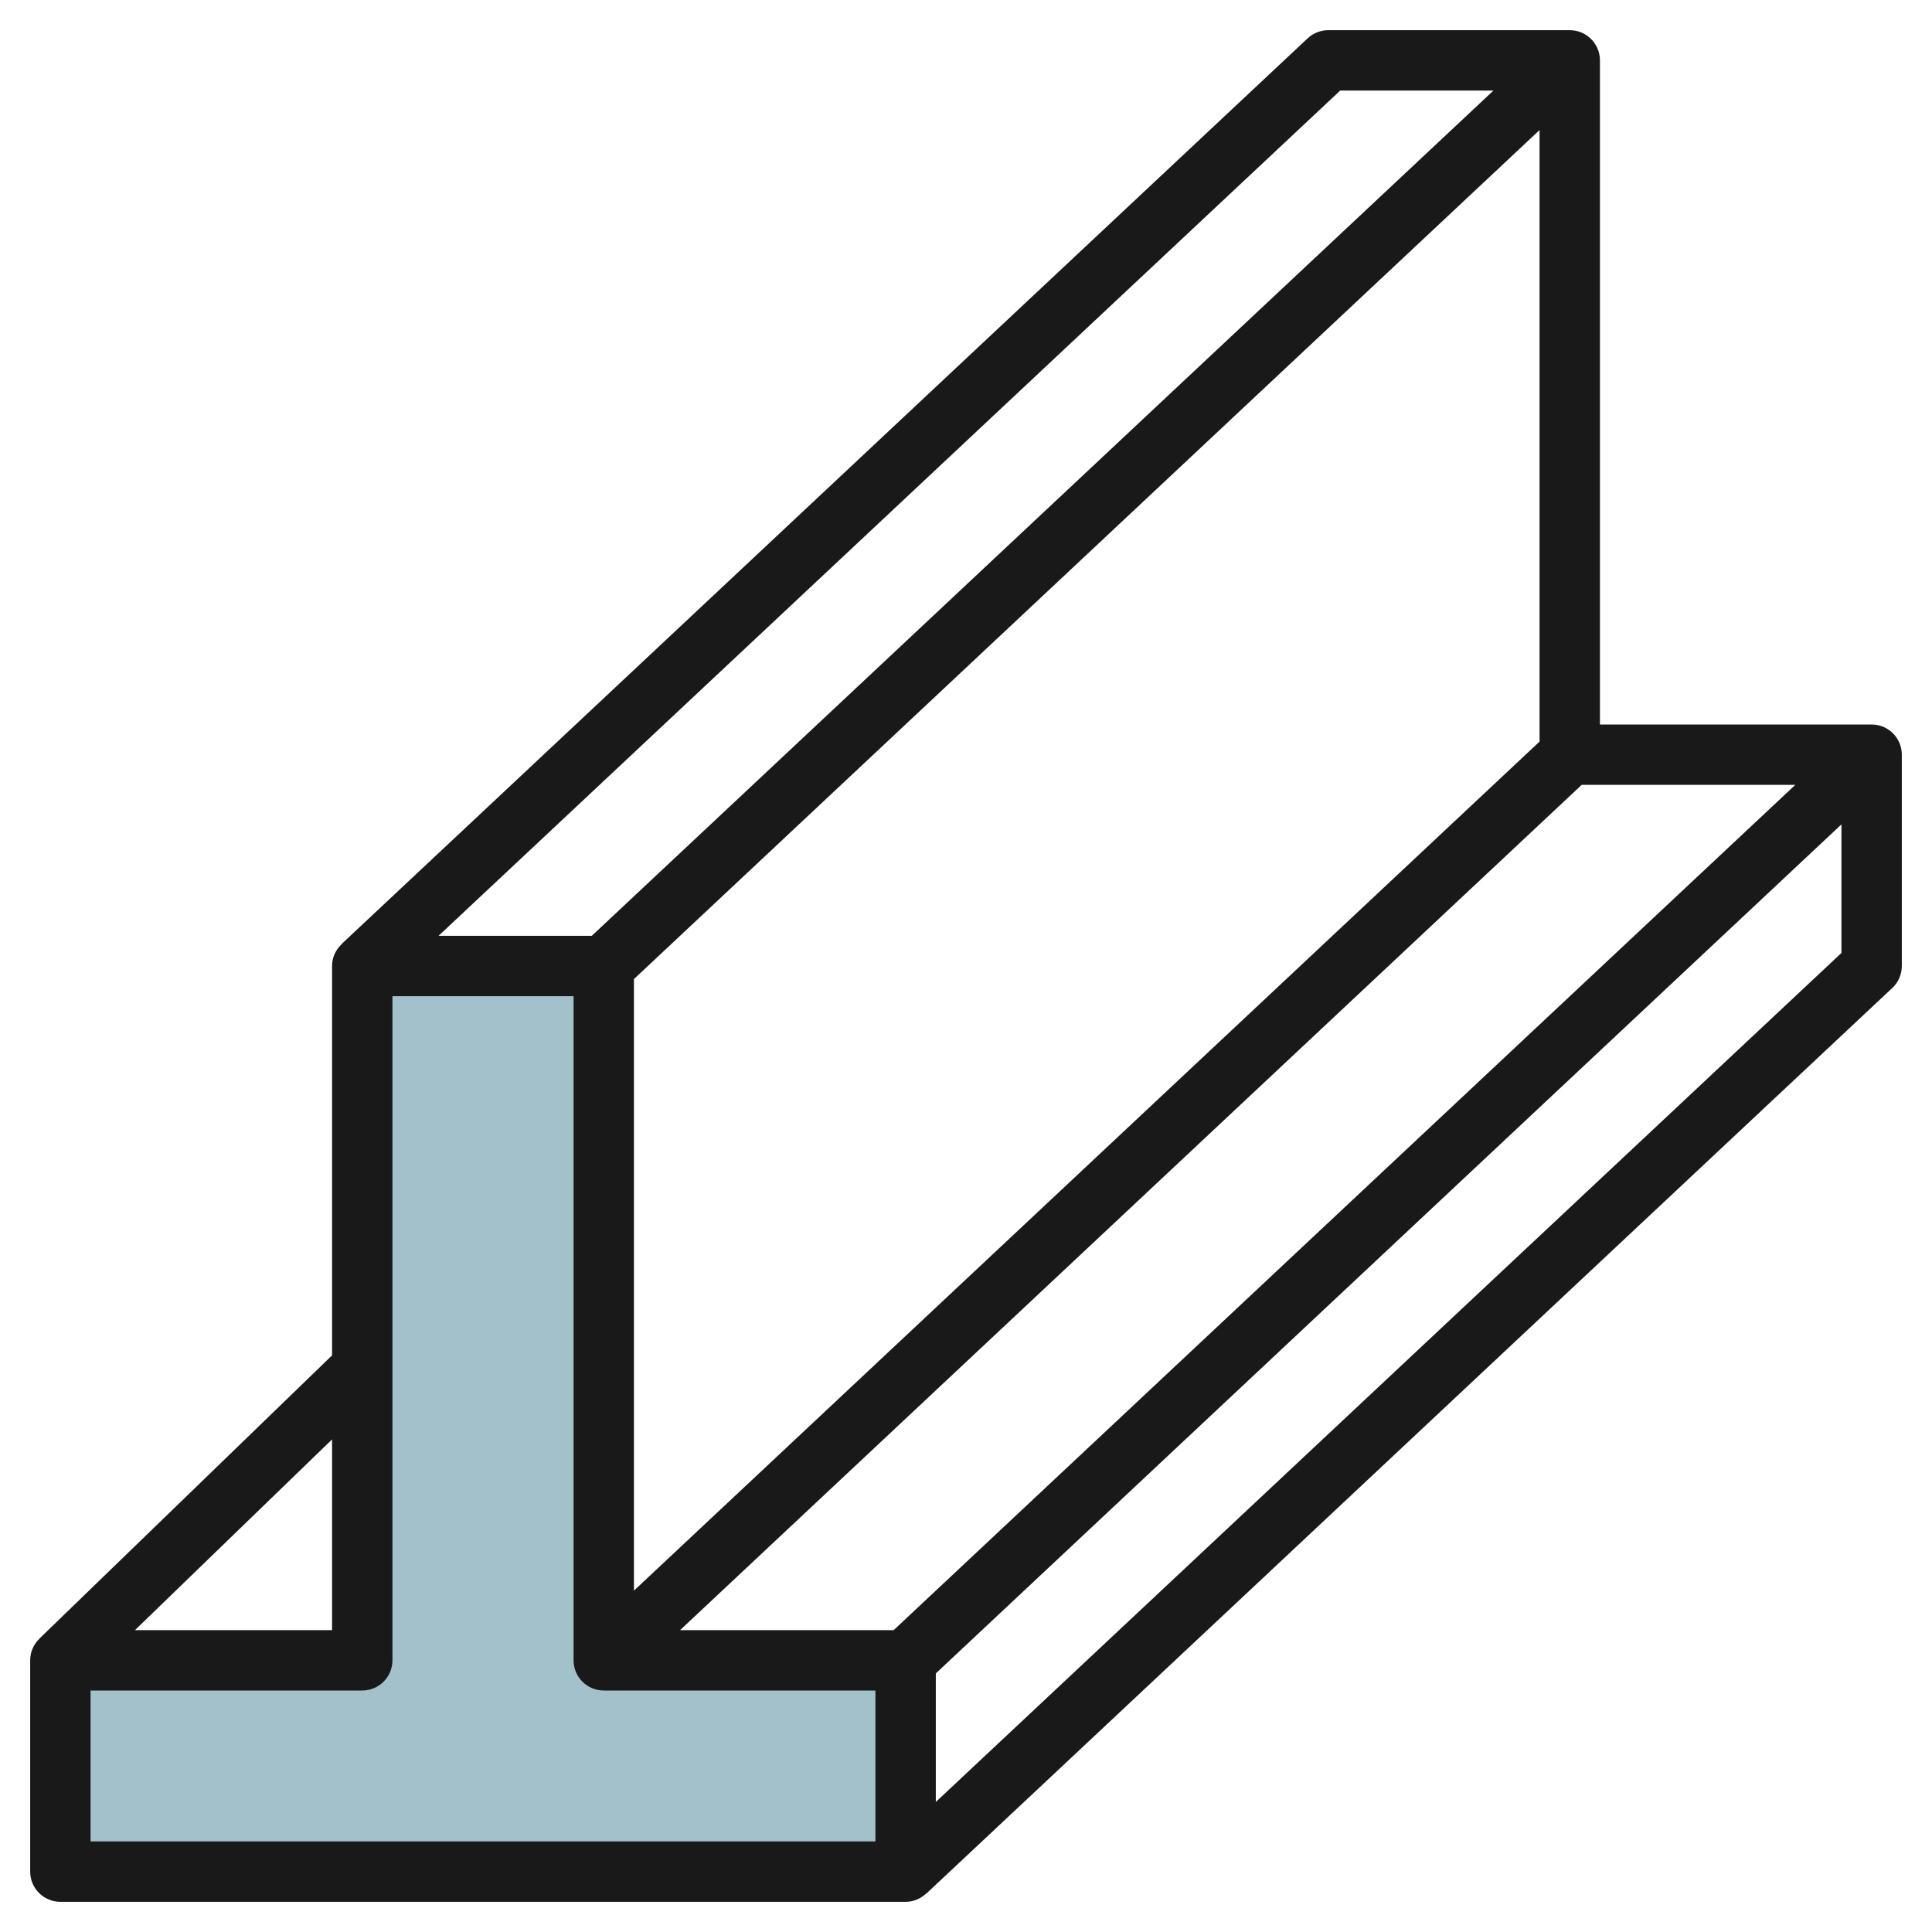
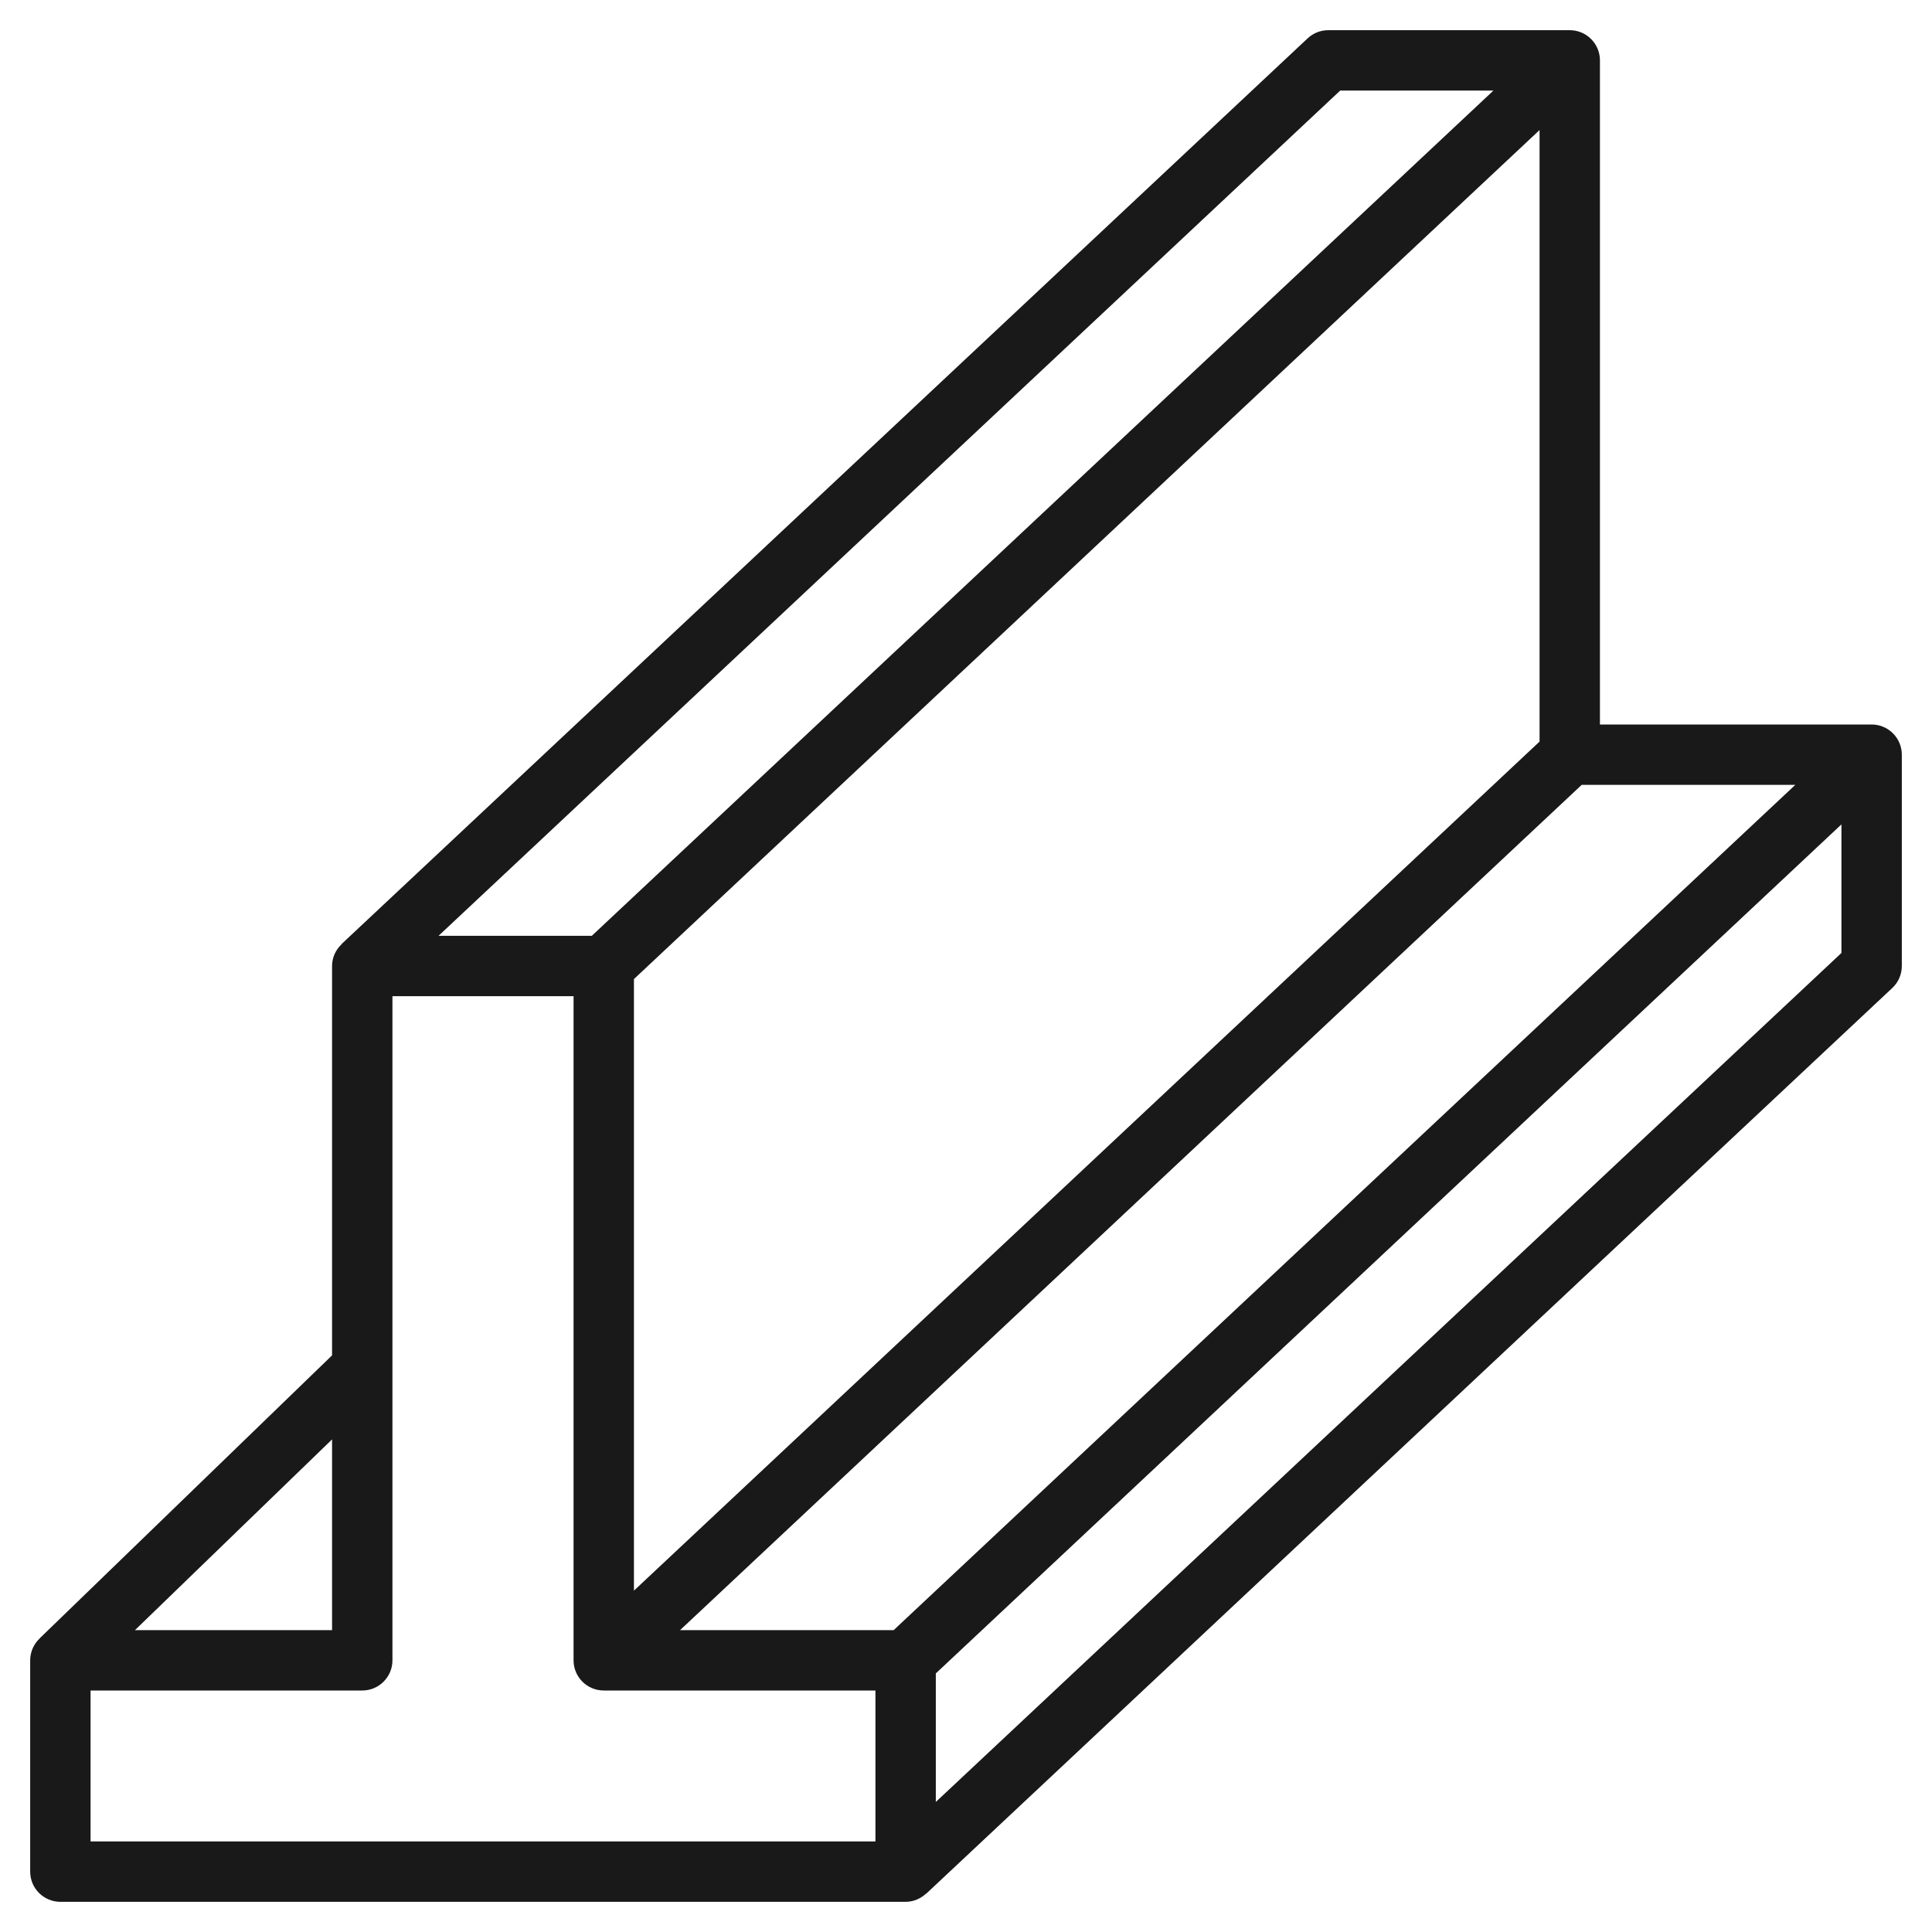
<svg xmlns="http://www.w3.org/2000/svg" id="Layer_3" enable-background="new 0 0 64 64" height="512" viewBox="0 0 64 64" width="512">
  <g>
-     <path d="m2 62v-7h10v-23h8v23h10v7z" fill="#a3c1ca" />
    <path d="m62 24h-9v-22c0-.552-.448-1-1-1h-8c-.254 0-.499.097-.684.271l-32 30 .004.004c-.195.182-.32.437-.32.725v12.898l-9.695 9.383.002.002c-.188.182-.307.435-.307.717v7c0 .553.448 1 1 1h28c.264 0 .501-.107.68-.275l.004.004 32-30c.202-.188.316-.453.316-.729v-7c0-.552-.448-1-1-1zm-2.529 2-29.867 28h-7.076l29.867-28zm-38.471 6.433 30-28.125v20.258l-30 28.126zm23.396-29.433h5.076l-29.868 28h-5.076zm-33.396 44.682v6.318h-6.529zm18 13.318h-26v-5h9c.552 0 1-.447 1-1v-22h6v22c0 .553.448 1 1 1h9zm2-1.308v-4.258l30-28.125v4.259z" fill="#191919" />
  </g>
</svg>